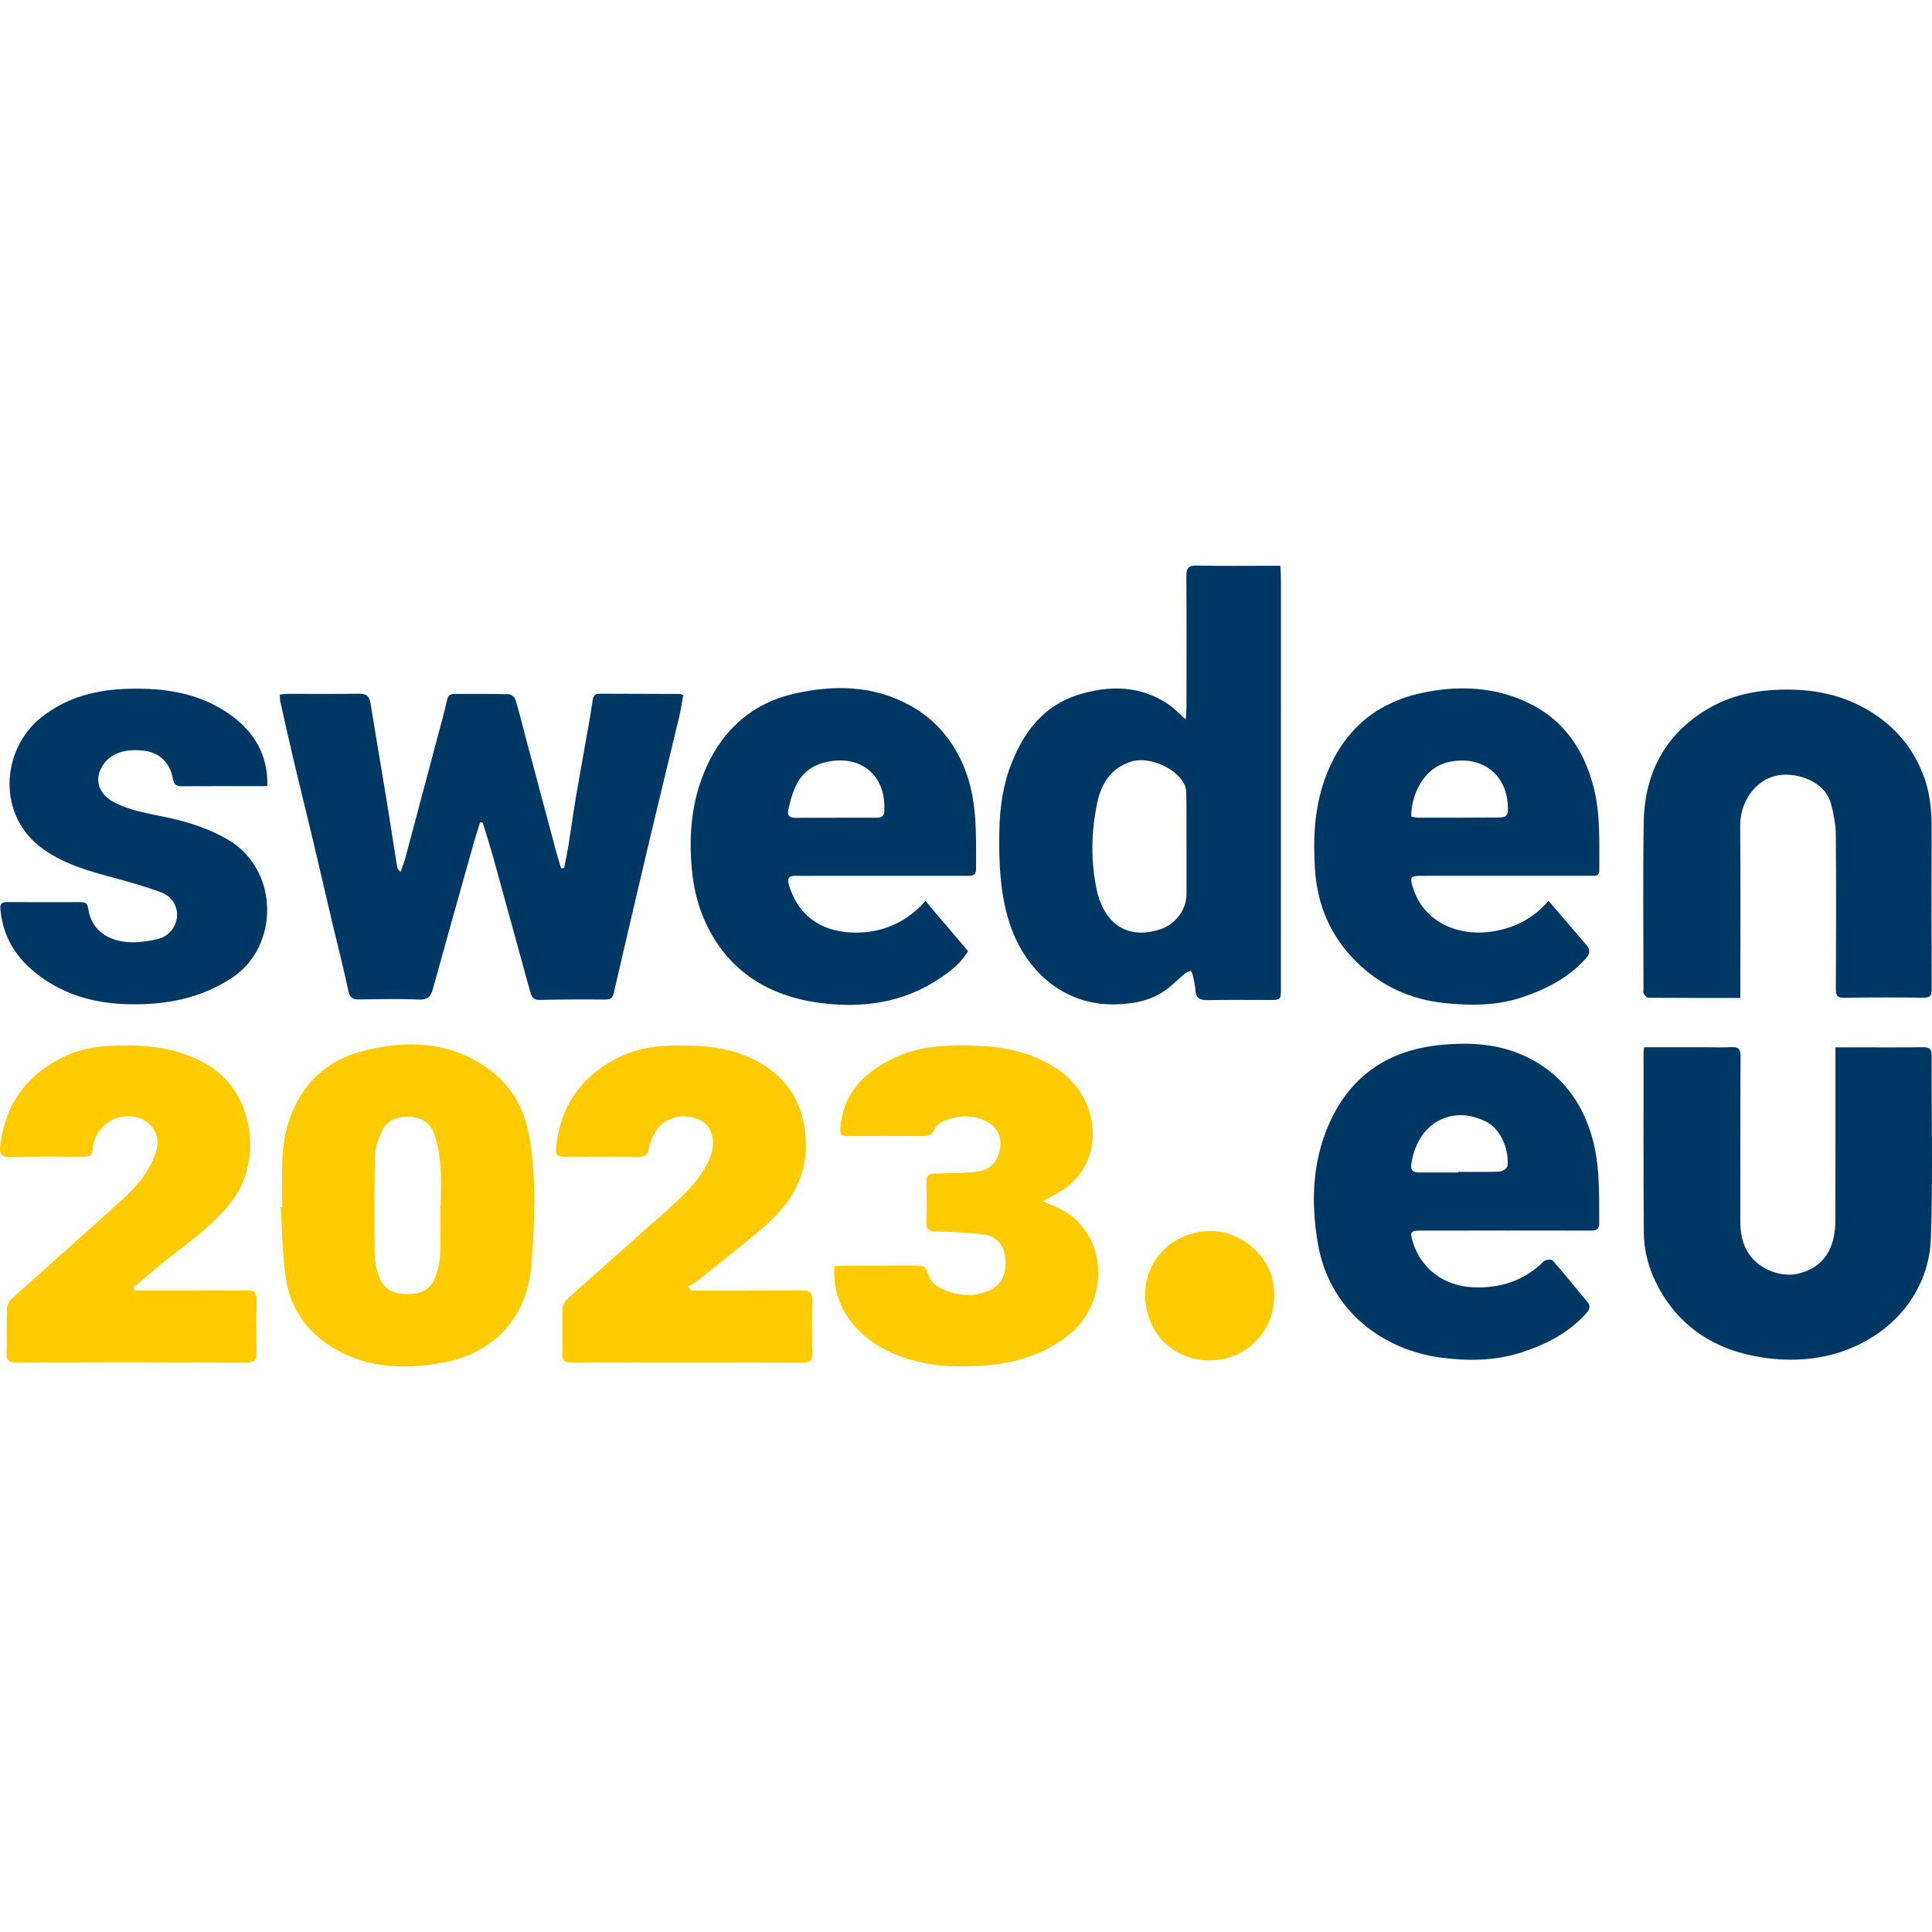
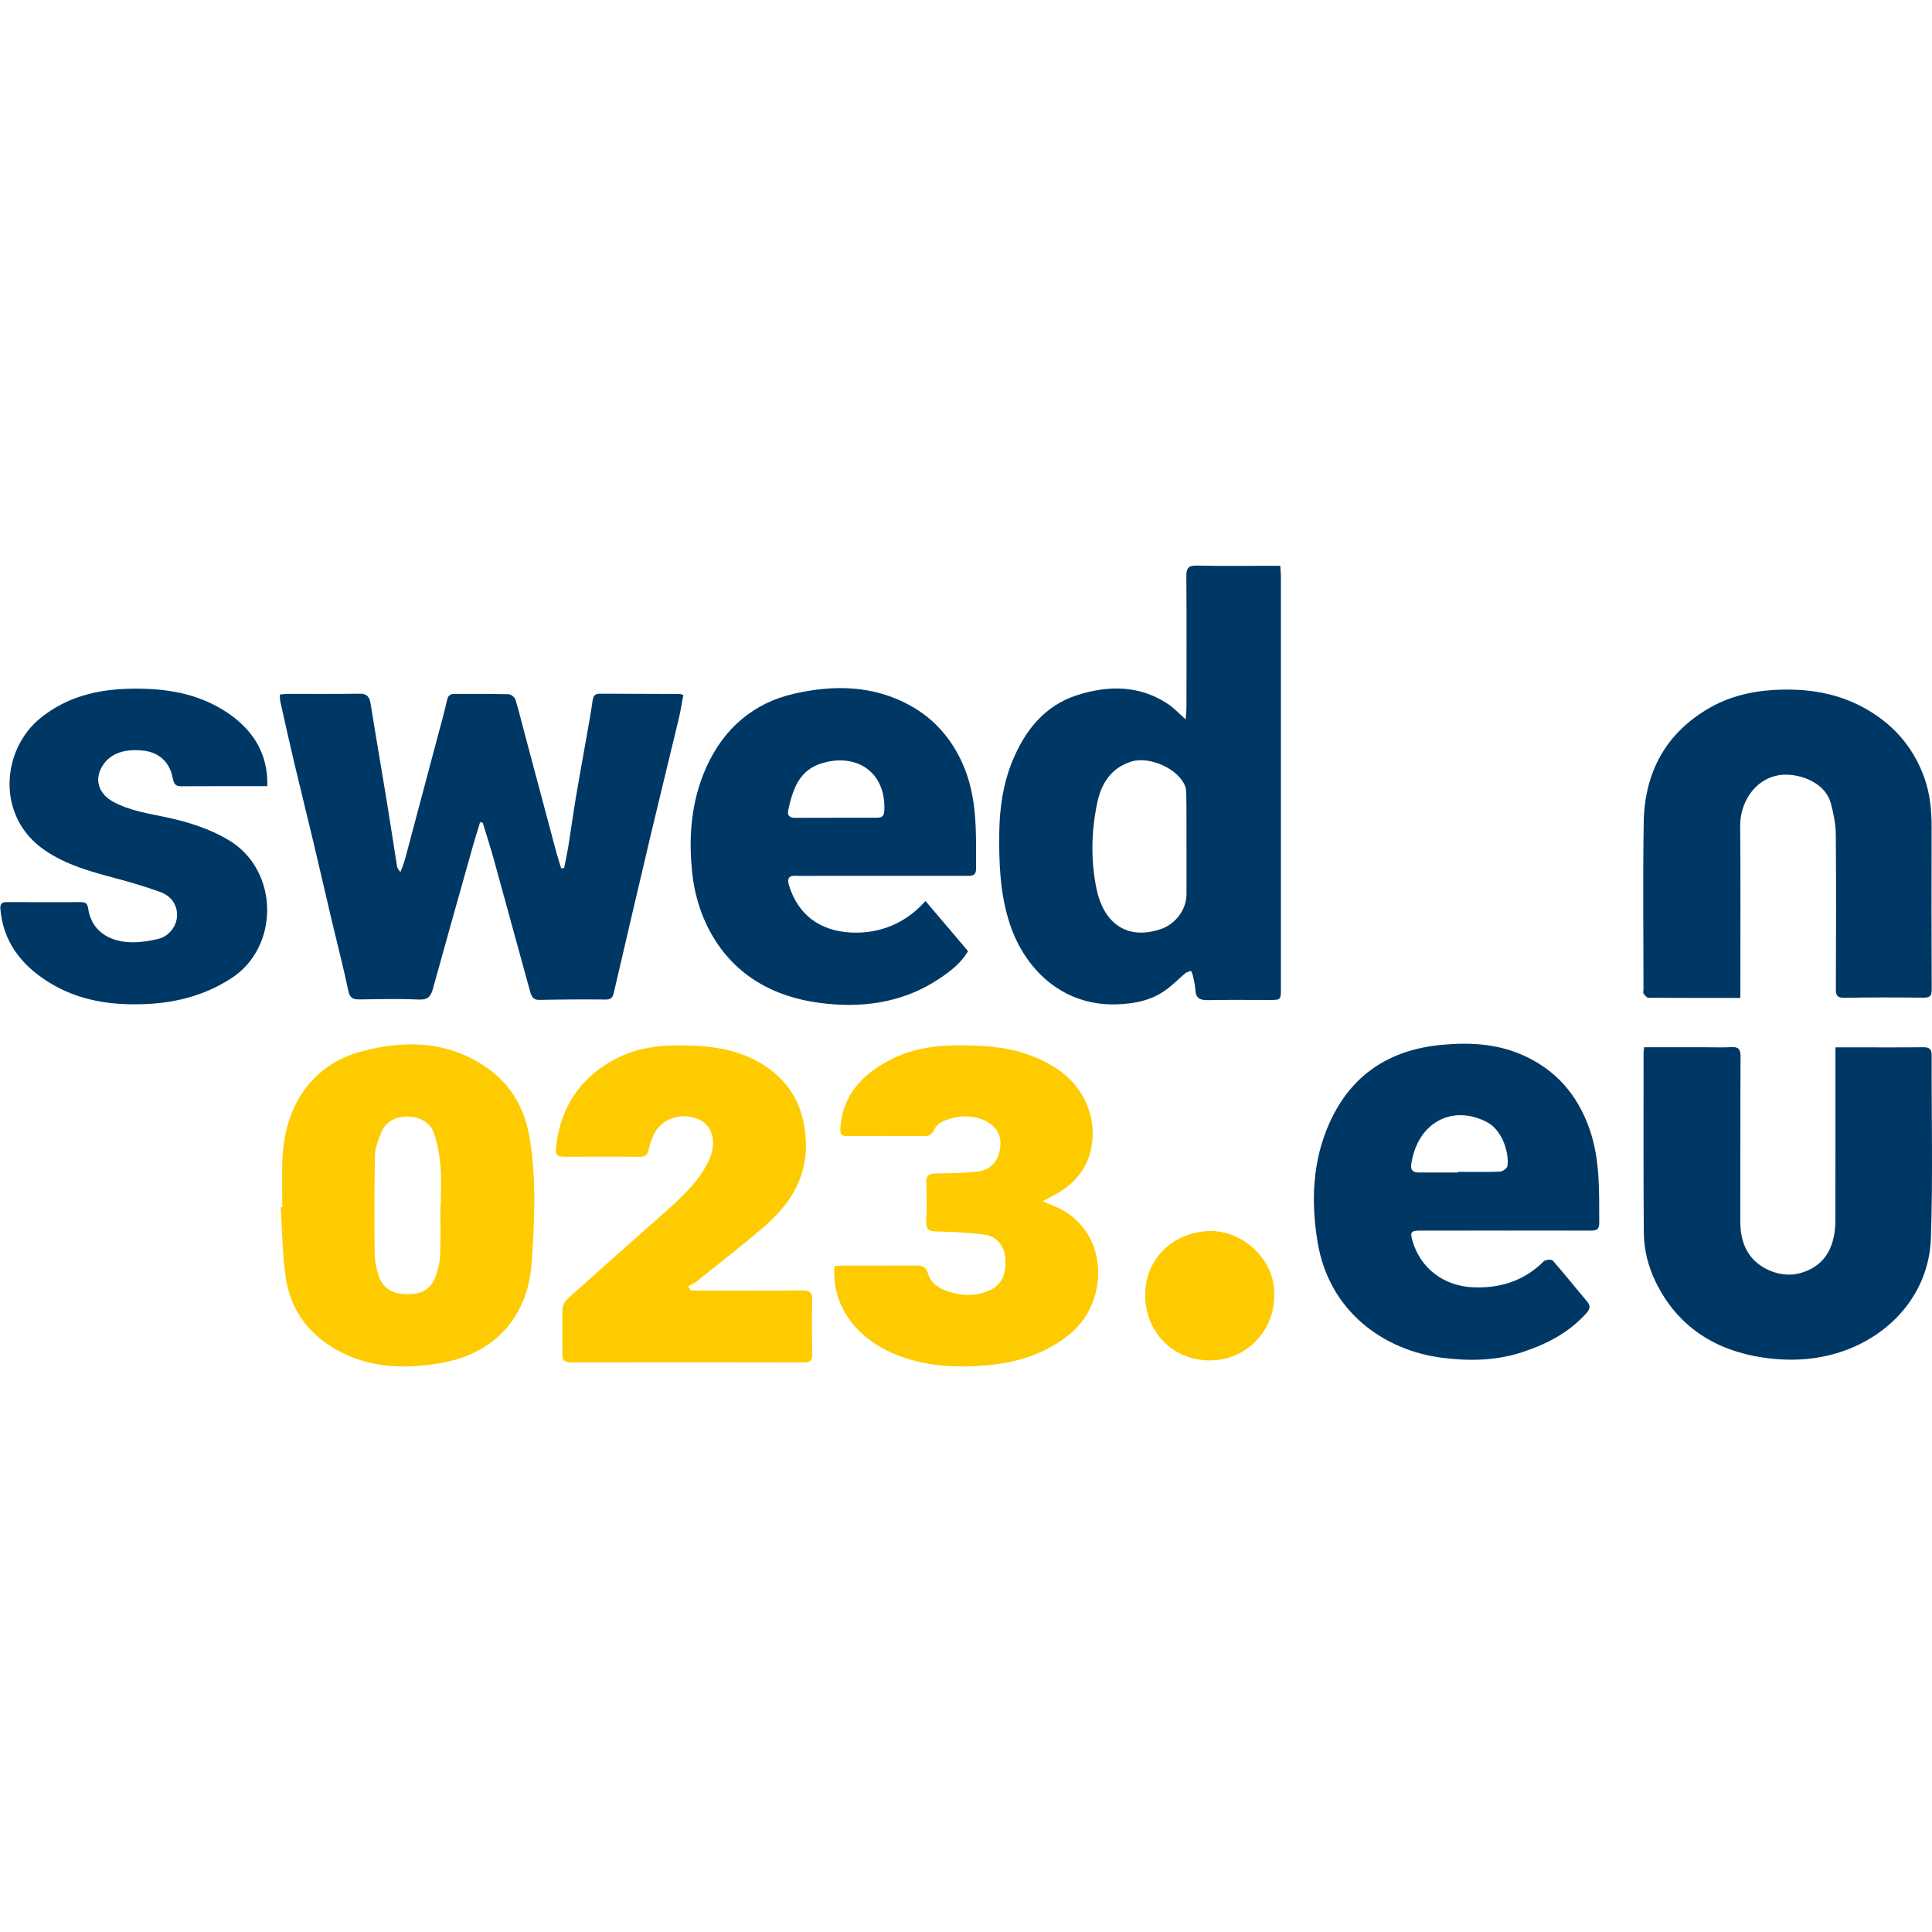
<svg xmlns="http://www.w3.org/2000/svg" id="Layer_1" viewBox="0 0 150 150">
  <path d="m92.059,55.857c.028-.431.058-.682.058-.933.004-3.398.017-6.796-.009-10.194-.005-.634.177-.833.82-.819,1.897.041,3.795.016,5.692.016.24,0,.479,0,.78,0,.02.34.051.62.051.899.002,10.635,0,21.271-.001,31.906,0,.905-.004.906-.914.907-1.567.001-3.134-.021-4.7.011-.59.012-.987-.081-1.024-.772-.02-.369-.113-.735-.188-1.099-.029-.14-.1-.272-.152-.407-.15.062-.326.092-.445.191-.472.394-.904.838-1.392,1.21-1.187.906-2.561,1.171-4.032,1.206-4.15.097-7.08-2.769-8.222-6.311-.741-2.3-.829-4.653-.797-7.044.026-1.919.297-3.777,1.02-5.537.979-2.383,2.51-4.324,5.067-5.13,2.419-.762,4.827-.762,7.038.72.443.297.813.704,1.351,1.179Zm.06,9.918c0-.661.002-1.322,0-1.983-.002-.683,0-1.366-.016-2.049-.005-.239-.008-.494-.092-.711-.526-1.361-2.787-2.346-4.182-1.903-1.609.511-2.338,1.743-2.648,3.241-.458,2.21-.504,4.444-.041,6.672.482,2.321,2.083,4.037,4.942,3.109,1.168-.379,2.037-1.509,2.038-2.742,0-1.212,0-2.423,0-3.635Z" fill="#003865" />
  <path d="m21.725,53.928c.207-.022.378-.055.548-.056,1.876-.004,3.752.017,5.627-.014.607-.01.792.259.879.802.397,2.496.83,4.986,1.239,7.48.277,1.69.532,3.383.801,5.074.025.158.082.311.277.485.12-.338.264-.669.356-1.014.827-3.083,1.645-6.168,2.464-9.253.27-1.017.558-2.03.787-3.055.078-.351.216-.5.557-.5,1.412.002,2.825-.014,4.236.022.184.005.466.237.523.42.285.922.508,1.862.757,2.795.804,3.017,1.607,6.034,2.415,9.049.113.422.252.837.379,1.256.076-.009.153-.018.229-.027.114-.59.244-1.177.34-1.769.202-1.257.372-2.52.582-3.776.273-1.625.575-3.246.86-4.869.148-.844.303-1.688.42-2.536.049-.355.145-.586.55-.584,2.074.009,4.148.012,6.223.021.062,0,.123.034.279.081-.112.593-.199,1.191-.339,1.777-.729,3.054-1.483,6.102-2.207,9.157-.957,4.04-1.896,8.085-2.838,12.129-.081.349-.174.587-.633.581-1.721-.019-3.442-.006-5.162.028-.522.01-.631-.343-.729-.697-.944-3.415-1.87-6.835-2.815-10.25-.261-.944-.567-1.876-.852-2.813-.067-.012-.135-.025-.202-.037-.183.602-.376,1.2-.547,1.805-1.049,3.723-2.1,7.446-3.13,11.174-.164.594-.424.82-1.09.79-1.542-.069-3.089-.03-4.633-.01-.498.006-.719-.134-.833-.676-.379-1.809-.849-3.6-1.274-5.399-.49-2.072-.962-4.147-1.455-6.218-.486-2.041-.995-4.077-1.478-6.119-.37-1.563-.719-3.132-1.07-4.7-.037-.166-.028-.342-.043-.553Z" fill="#003865" />
  <path d="m75.159,73.844c-.544.941-1.384,1.574-2.259,2.157-2.845,1.894-6.05,2.298-9.312,1.856-3.895-.528-7.017-2.444-8.752-6.112-.554-1.171-.92-2.494-1.07-3.782-.336-2.897-.128-5.776,1.111-8.479,1.35-2.945,3.627-4.905,6.763-5.622,3.078-.704,6.175-.672,9.054.93,1.851,1.03,3.171,2.553,4.035,4.484,1.176,2.627,1.052,5.415,1.051,8.191,0,.587-.397.533-.774.533-3.816,0-7.632,0-11.448,0-.596,0-1.192.015-1.787-.005-.537-.019-.665.232-.525.7.706,2.358,2.431,3.566,4.76,3.702,1.763.103,4.002-.358,5.849-2.445,1.096,1.292,2.187,2.579,3.303,3.894Zm-10.283-10.351v-.006c1.037,0,2.074.002,3.111,0,.32,0,.635-.013.664-.454.193-2.919-1.899-4.434-4.441-3.881-1.968.428-2.586,1.749-3.015,3.765-.094.441.161.584.569.58,1.037-.009,2.074-.003,3.111-.003Z" fill="#003865" />
-   <path d="m120.231,69.945c1.031,1.203,1.989,2.323,2.951,3.438.324.376.246.694-.067,1.043-1.349,1.503-3.064,2.378-4.951,3.008-1.977.66-4.012.653-6.017.444-2.591-.271-4.904-1.306-6.803-3.169-2.032-1.993-3.074-4.426-3.251-7.238-.147-2.346-.051-4.681.745-6.922,1.294-3.645,3.801-5.958,7.622-6.763,2.529-.533,5.037-.488,7.468.465,3.113,1.221,4.932,3.584,5.772,6.752.573,2.159.46,4.374.468,6.578.002.451-.296.413-.584.414-1.279.002-2.559.002-3.838.002-3.132,0-6.264-.001-9.396.001-.834,0-.905.097-.663.88.865,2.799,3.622,3.871,6.273,3.43,1.688-.281,3.109-1.036,4.27-2.363Zm-10.66-6.547c.197.033.368.087.538.087,2.047.002,4.095.001,6.142-.015.364-.003.81.018.823-.531.067-2.879-2.115-4.356-4.649-3.762-1.935.454-2.875,2.596-2.853,4.221Z" fill="#003865" />
  <path d="m127.65,81.308c1.645,0,3.23,0,4.815,0,.64,0,1.282.032,1.919-.01.574-.038.755.146.752.742-.026,4.236-.006,8.472-.02,12.708-.003.973.15,1.877.728,2.689.802,1.127,2.46,1.771,3.804,1.438,1.524-.377,2.429-1.358,2.734-2.886.077-.387.115-.788.116-1.182.008-4.082.005-8.163.005-12.245,0-.373,0-.747,0-1.246.438,0,.911,0,1.385,0,1.809,0,3.617.012,5.426-.009.48-.006.662.139.66.638-.018,4.744.105,9.491-.062,14.229-.132,3.752-2.537,6.992-6.244,8.512-2.216.908-4.538,1.05-6.811.711-3.667-.547-6.593-2.378-8.292-5.83-.599-1.217-.929-2.524-.94-3.868-.037-4.655-.018-9.311-.019-13.966,0-.107.022-.214.045-.426Z" fill="#003865" />
  <path d="m116.828,95.541c-2.184,0-4.368-.003-6.552.002-.737.002-.814.119-.604.825.642,2.161,2.472,3.468,4.648,3.574,2.111.102,3.995-.476,5.534-2.012.134-.134.603-.173.699-.065.915,1.039,1.772,2.129,2.67,3.182.309.362.196.624-.067.918-1.346,1.504-3.054,2.383-4.947,3.01-2.067.685-4.196.707-6.277.438-4.51-.584-8.744-3.602-9.632-8.962-.52-3.144-.417-6.29.924-9.273,1.697-3.776,4.704-5.696,8.757-6.062,2.102-.19,4.188-.089,6.162.766,2.633,1.14,4.345,3.108,5.282,5.819.82,2.373.728,4.815.74,7.259.003.558-.303.585-.719.584-2.206-.007-4.412-.003-6.618-.002Zm-3.609-4.508c0-.016,0-.033,0-.049,1.078,0,2.157.023,3.233-.02.209-.008.561-.257.585-.432.145-1.033-.399-2.781-1.574-3.402-2.699-1.425-5.437.026-5.895,3.282-.069.489.198.622.615.621,1.012-.001,2.025,0,3.037,0Z" fill="#003865" />
  <path d="m135.123,77.48c-2.472,0-4.809.005-7.146-.014-.127-.001-.276-.193-.369-.327-.052-.074-.009-.214-.009-.324,0-4.324-.054-8.649.019-12.972.065-3.871,1.705-6.932,5.121-8.889,1.919-1.1,4.048-1.441,6.243-1.414,1.947.024,3.825.408,5.545,1.31,2.323,1.219,4.001,3.056,4.888,5.562.447,1.262.559,2.567.555,3.897-.013,4.17-.012,8.339.007,12.509.002.491-.125.647-.628.641-2.051-.024-4.104-.028-6.155.01-.56.01-.661-.199-.659-.692.016-3.993.031-7.986-.005-11.979-.007-.802-.167-1.62-.375-2.399-.479-1.797-2.726-2.434-4.037-2.213-1.997.337-3.025,2.258-3.011,3.917.037,4.125.013,8.251.014,12.376,0,.303,0,.605,0,1.002Z" fill="#003865" />
  <path d="m21.918,93.714c0-1.258-.047-2.518.009-3.773.168-3.8,2.062-7.216,6.13-8.306,3.406-.913,6.829-.837,9.864,1.349,1.782,1.283,2.803,3.099,3.174,5.235.571,3.284.413,6.617.175,9.899-.285,3.947-2.686,6.925-6.965,7.692-3.095.555-6.111.406-8.829-1.418-1.813-1.217-2.938-2.962-3.271-5.083-.289-1.839-.286-3.723-.412-5.587.041-.003.083-.005.124-.008Zm12.271-.113c.011,0,.021,0,.032,0,0-1.015.064-2.035-.02-3.043-.072-.865-.216-1.751-.507-2.563-.318-.888-1.134-1.302-2.051-1.304-.877-.002-1.667.329-2.028,1.216-.229.563-.487,1.165-.501,1.754-.059,2.558-.047,5.117-.025,7.676.004.52.12,1.05.26,1.555.285,1.03.989,1.539,2.091,1.585,1.254.052,2.004-.346,2.377-1.368.193-.531.332-1.107.355-1.669.052-1.277.016-2.558.016-3.838Z" fill="#fecb00" />
  <path d="m20.75,61.038c-2.299,0-4.502-.008-6.706.006-.49.003-.57-.301-.641-.668-.236-1.216-1.066-1.971-2.299-2.102-1.635-.174-2.785.34-3.301,1.475-.439.966-.038,1.933.955,2.483,1.337.74,2.824.929,4.278,1.248,1.641.36,3.228.862,4.685,1.724,3.984,2.356,3.987,8.31.26,10.735-2.471,1.607-5.166,2.1-8.042,2.028-2.294-.057-4.44-.576-6.374-1.848-1.99-1.31-3.305-3.05-3.532-5.5-.041-.447.088-.585.528-.581,1.875.015,3.75.004,5.625.003.319,0,.589,0,.652.449.224,1.583,1.301,2.4,2.752,2.619.86.13,1.797-.008,2.66-.202.916-.206,1.538-1.087,1.496-1.954-.039-.826-.545-1.419-1.29-1.692-1.114-.407-2.257-.746-3.403-1.052-1.959-.523-3.901-1.04-5.612-2.221-3.76-2.595-3.355-7.806-.249-10.28,2.016-1.606,4.344-2.174,6.842-2.234,2.686-.065,5.292.309,7.583,1.835,1.849,1.232,3.039,2.912,3.134,5.222.006.149,0,.298,0,.507Z" fill="#003865" />
  <path d="m53.627,100.171c.23.012.461.035.691.035,2.648,0,5.296.009,7.944-.02.596-.007.821.156.802.781-.041,1.389-.025,2.78-.004,4.17.007.484-.156.646-.651.644-6.024-.015-12.048-.013-18.072-.002-.474,0-.686-.142-.679-.639.017-1.169-.023-2.34.015-3.508.009-.267.174-.598.376-.779,2.59-2.328,5.202-4.631,7.803-6.946,1.272-1.132,2.5-2.305,3.218-3.894.557-1.234.289-2.497-.62-2.999-1.245-.686-2.86-.325-3.563.845-.244.406-.425.88-.508,1.346-.091.513-.331.616-.802.61-1.875-.022-3.751-.008-5.627-.005-.726.001-.853-.118-.763-.863.362-3.011,1.848-5.259,4.542-6.702,2.01-1.077,4.173-1.165,6.369-1.046,2.031.11,3.97.564,5.642,1.795,1.821,1.341,2.673,3.166,2.816,5.426.191,3.023-1.27,5.178-3.432,6.997-1.633,1.374-3.311,2.695-4.976,4.03-.218.175-.483.292-.726.436.069.095.138.19.207.285Z" fill="#fecb00" />
-   <path d="m10.477,100.203c.212,0,.424,0,.636,0,2.67-.002,5.34.01,8.01-.017.588-.006.827.144.806.778-.044,1.345-.033,2.692-.004,4.037.012.554-.133.782-.738.78-5.98-.019-11.96-.018-17.94-.004-.532.001-.754-.144-.739-.705.032-1.147-.012-2.295.027-3.442.009-.267.158-.602.356-.78,2.862-2.582,5.762-5.121,8.609-7.719,1.071-.977,2.029-2.063,2.542-3.485.302-.838.243-1.604-.307-2.23-.626-.713-1.518-.866-2.433-.671-1.093.233-2.016,1.281-2.1,2.442-.037.523-.262.624-.702.622-1.92-.007-3.84-.023-5.759.016-.66.013-.792-.271-.727-.833.37-3.218,2.016-5.523,4.927-6.935,1.892-.917,3.908-.961,5.947-.861,1.784.087,3.473.495,5.051,1.371,3.935,2.187,4.296,7.529,2.272,10.396-1.364,1.932-3.249,3.267-5.078,4.682-.952.737-1.848,1.546-2.769,2.322l.112.234Z" fill="#fecb00" />
  <path d="m64.786,98.309c.2-.016.412-.048.623-.048,1.897-.004,3.795.004,5.692-.007.476-.003.788.048.951.632.207.744.88,1.162,1.582,1.39,1.069.347,2.164.388,3.218-.105.934-.436,1.305-1.249,1.192-2.554-.076-.878-.662-1.631-1.608-1.76-1.236-.169-2.493-.218-3.743-.245-.594-.013-.812-.166-.779-.79.054-1.012.036-2.029.007-3.043-.014-.497.191-.657.657-.669,1.12-.029,2.248-.022,3.357-.156,1.071-.13,1.69-.963,1.741-2.09.042-.943-.526-1.644-1.523-1.988-.975-.337-1.919-.234-2.837.137-.305.123-.652.38-.774.665-.185.433-.428.532-.852.529-1.941-.016-3.883-.013-5.824,0-.442.003-.663-.038-.623-.612.179-2.548,1.659-4.137,3.777-5.263,2.29-1.218,4.775-1.258,7.279-1.118,2.076.117,4.037.614,5.793,1.784,2.115,1.409,3.183,3.924,2.579,6.393-.381,1.556-1.427,2.653-2.838,3.398-.246.13-.489.266-.875.476.345.149.562.253.786.339,4.372,1.683,4.45,7.303,1.447,9.861-1.87,1.593-4.099,2.307-6.477,2.527-2.312.214-4.62.122-6.848-.7-3.208-1.184-5.315-3.776-5.081-6.979Z" fill="#fecb00" />
  <path d="m98.927,100.541c.048,2.736-2.119,5.067-4.979,5.08-2.89.013-5.07-2.215-5.037-5.152.031-2.782,2.224-4.83,5.006-4.892,2.508-.056,5.096,2.152,5.011,4.964Z" fill="#fecb00" />
</svg>